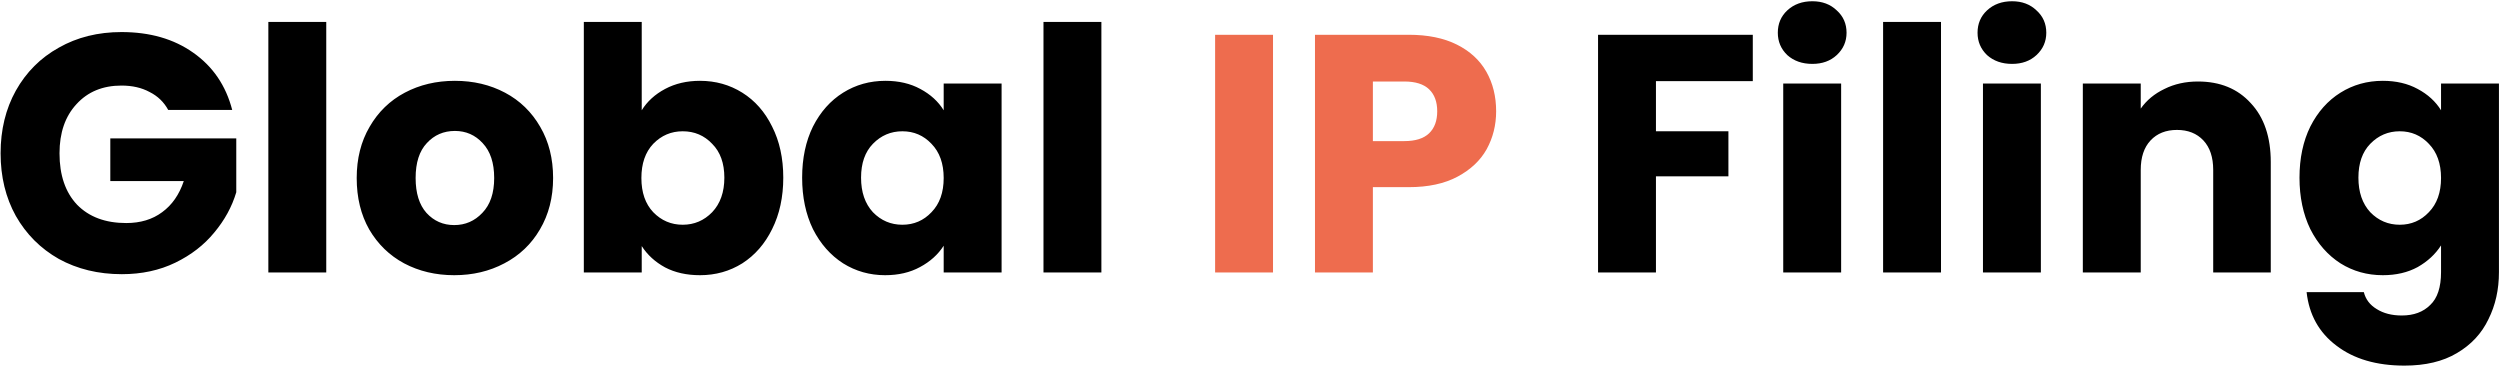
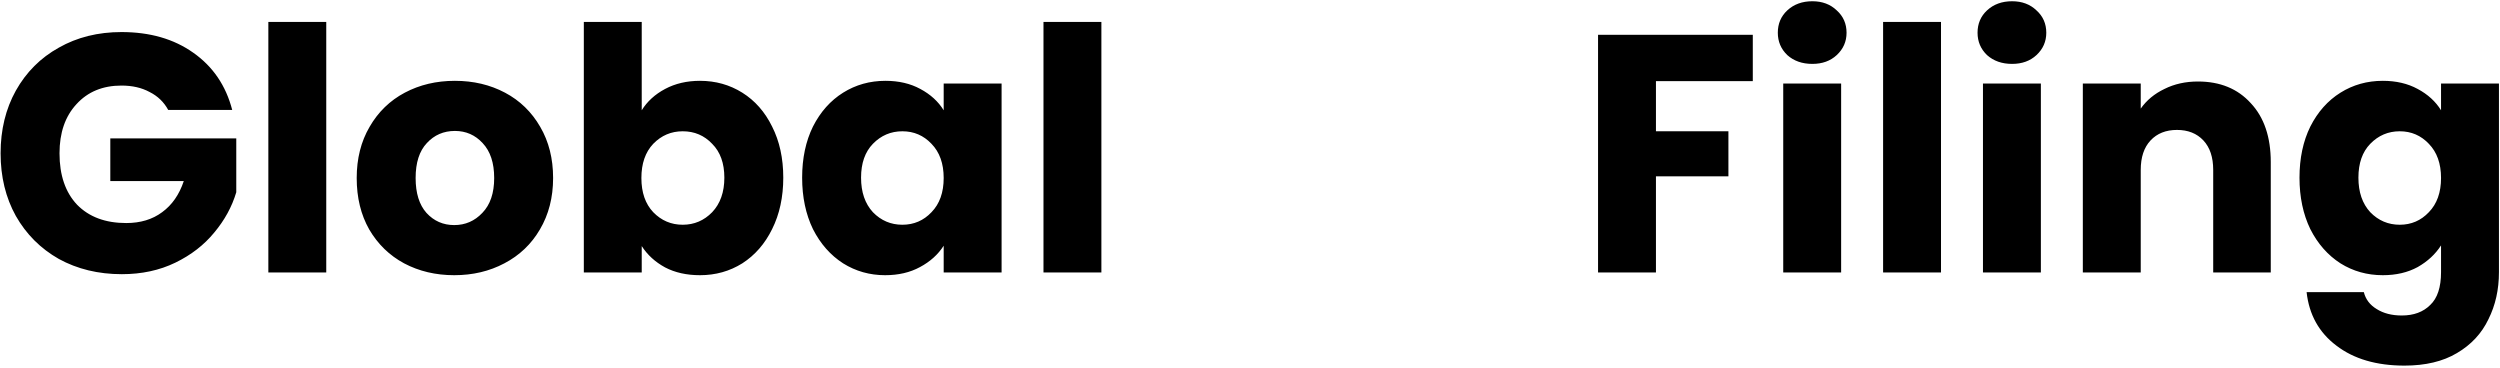
<svg xmlns="http://www.w3.org/2000/svg" width="945" height="139" viewBox="0 0 945 139" fill="none">
  <path d="M63.584 41.56C61.963 38.573 59.616 36.312 56.544 34.776C53.557 33.155 50.016 32.344 45.92 32.344C38.837 32.344 33.163 34.691 28.896 39.384C24.629 43.992 22.496 50.179 22.496 57.944C22.496 66.221 24.715 72.707 29.152 77.4C33.675 82.008 39.861 84.312 47.712 84.312C53.088 84.312 57.611 82.947 61.28 80.216C65.035 77.485 67.765 73.56 69.472 68.44H41.696V52.312H89.312V72.664C87.691 78.125 84.917 83.203 80.992 87.896C77.152 92.589 72.245 96.387 66.272 99.288C60.299 102.189 53.557 103.64 46.048 103.64C37.173 103.64 29.237 101.72 22.24 97.88C15.328 93.955 9.909 88.536 5.984 81.624C2.144 74.712 0.224 66.819 0.224 57.944C0.224 49.069 2.144 41.176 5.984 34.264C9.909 27.267 15.328 21.848 22.24 18.008C29.152 14.083 37.045 12.12 45.92 12.12C56.672 12.12 65.717 14.723 73.056 19.928C80.48 25.133 85.387 32.344 87.776 41.56H63.584ZM123.324 8.28V103H101.436V8.28H123.324ZM171.698 104.024C164.701 104.024 158.386 102.531 152.754 99.544C147.207 96.557 142.813 92.291 139.57 86.744C136.413 81.197 134.834 74.712 134.834 67.288C134.834 59.949 136.455 53.507 139.698 47.96C142.941 42.328 147.378 38.019 153.01 35.032C158.642 32.045 164.957 30.552 171.954 30.552C178.951 30.552 185.266 32.045 190.898 35.032C196.53 38.019 200.967 42.328 204.21 47.96C207.453 53.507 209.074 59.949 209.074 67.288C209.074 74.627 207.41 81.112 204.082 86.744C200.839 92.291 196.359 96.557 190.642 99.544C185.01 102.531 178.695 104.024 171.698 104.024ZM171.698 85.08C175.879 85.08 179.421 83.544 182.322 80.472C185.309 77.4 186.802 73.005 186.802 67.288C186.802 61.571 185.351 57.176 182.45 54.104C179.634 51.032 176.135 49.496 171.954 49.496C167.687 49.496 164.146 51.032 161.33 54.104C158.514 57.091 157.106 61.485 157.106 67.288C157.106 73.005 158.471 77.4 161.202 80.472C164.018 83.544 167.517 85.08 171.698 85.08ZM242.574 41.688C244.622 38.36 247.566 35.672 251.406 33.624C255.246 31.576 259.641 30.552 264.59 30.552C270.478 30.552 275.811 32.045 280.59 35.032C285.369 38.019 289.123 42.285 291.854 47.832C294.67 53.379 296.078 59.821 296.078 67.16C296.078 74.499 294.67 80.984 291.854 86.616C289.123 92.163 285.369 96.472 280.59 99.544C275.811 102.531 270.478 104.024 264.59 104.024C259.555 104.024 255.161 103.043 251.406 101.08C247.651 99.032 244.707 96.344 242.574 93.016V103H220.686V8.28H242.574V41.688ZM273.806 67.16C273.806 61.699 272.27 57.432 269.198 54.36C266.211 51.203 262.499 49.624 258.062 49.624C253.71 49.624 249.998 51.203 246.926 54.36C243.939 57.517 242.446 61.827 242.446 67.288C242.446 72.749 243.939 77.059 246.926 80.216C249.998 83.373 253.71 84.952 258.062 84.952C262.414 84.952 266.126 83.373 269.198 80.216C272.27 76.973 273.806 72.621 273.806 67.16ZM303.209 67.16C303.209 59.821 304.574 53.379 307.305 47.832C310.121 42.285 313.918 38.019 318.697 35.032C323.476 32.045 328.809 30.552 334.697 30.552C339.732 30.552 344.126 31.576 347.881 33.624C351.721 35.672 354.665 38.36 356.713 41.688V31.576H378.601V103H356.713V92.888C354.58 96.216 351.593 98.904 347.753 100.952C343.998 103 339.604 104.024 334.569 104.024C328.766 104.024 323.476 102.531 318.697 99.544C313.918 96.472 310.121 92.163 307.305 86.616C304.574 80.984 303.209 74.499 303.209 67.16ZM356.713 67.288C356.713 61.827 355.177 57.517 352.105 54.36C349.118 51.203 345.449 49.624 341.097 49.624C336.745 49.624 333.033 51.203 329.961 54.36C326.974 57.432 325.481 61.699 325.481 67.16C325.481 72.621 326.974 76.973 329.961 80.216C333.033 83.373 336.745 84.952 341.097 84.952C345.449 84.952 349.118 83.373 352.105 80.216C355.177 77.059 356.713 72.749 356.713 67.288ZM416.324 8.28V103H394.436V8.28H416.324ZM662.557 13.144V30.68H625.949V49.624H653.341V66.648H625.949V103H604.061V13.144H662.557ZM685.069 24.152C681.229 24.152 678.072 23.043 675.597 20.824C673.208 18.52 672.013 15.704 672.013 12.376C672.013 8.963 673.208 6.147 675.597 3.928C678.072 1.624 681.229 0.472 685.069 0.472C688.824 0.472 691.896 1.624 694.285 3.928C696.76 6.147 697.997 8.963 697.997 12.376C697.997 15.704 696.76 18.52 694.285 20.824C691.896 23.043 688.824 24.152 685.069 24.152ZM695.949 31.576V103H674.061V31.576H695.949ZM733.699 8.28V103H711.811V8.28H733.699ZM760.569 24.152C756.729 24.152 753.572 23.043 751.097 20.824C748.708 18.52 747.513 15.704 747.513 12.376C747.513 8.963 748.708 6.147 751.097 3.928C753.572 1.624 756.729 0.472 760.569 0.472C764.324 0.472 767.396 1.624 769.785 3.928C772.26 6.147 773.497 8.963 773.497 12.376C773.497 15.704 772.26 18.52 769.785 20.824C767.396 23.043 764.324 24.152 760.569 24.152ZM771.449 31.576V103H749.561V31.576H771.449ZM830.831 30.808C839.194 30.808 845.85 33.539 850.799 39C855.834 44.376 858.351 51.8 858.351 61.272V103H836.591V64.216C836.591 59.437 835.354 55.725 832.879 53.08C830.404 50.435 827.076 49.112 822.895 49.112C818.714 49.112 815.386 50.435 812.911 53.08C810.436 55.725 809.199 59.437 809.199 64.216V103H787.311V31.576H809.199V41.048C811.418 37.891 814.404 35.416 818.159 33.624C821.914 31.747 826.138 30.808 830.831 30.808ZM900.697 30.552C905.732 30.552 910.126 31.576 913.881 33.624C917.721 35.672 920.665 38.36 922.713 41.688V31.576H944.601V102.872C944.601 109.443 943.278 115.373 940.633 120.664C938.073 126.04 934.105 130.307 928.729 133.464C923.438 136.621 916.825 138.2 908.889 138.2C898.308 138.2 889.732 135.683 883.161 130.648C876.59 125.699 872.836 118.957 871.897 110.424H893.529C894.212 113.155 895.833 115.288 898.393 116.824C900.953 118.445 904.11 119.256 907.865 119.256C912.388 119.256 915.972 117.933 918.617 115.288C921.348 112.728 922.713 108.589 922.713 102.872V92.76C920.58 96.088 917.636 98.819 913.881 100.952C910.126 103 905.732 104.024 900.697 104.024C894.809 104.024 889.476 102.531 884.697 99.544C879.918 96.472 876.121 92.163 873.305 86.616C870.574 80.984 869.209 74.499 869.209 67.16C869.209 59.821 870.574 53.379 873.305 47.832C876.121 42.285 879.918 38.019 884.697 35.032C889.476 32.045 894.809 30.552 900.697 30.552ZM922.713 67.288C922.713 61.827 921.177 57.517 918.105 54.36C915.118 51.203 911.449 49.624 907.097 49.624C902.745 49.624 899.033 51.203 895.961 54.36C892.974 57.432 891.481 61.699 891.481 67.16C891.481 72.621 892.974 76.973 895.961 80.216C899.033 83.373 902.745 84.952 907.097 84.952C911.449 84.952 915.118 83.373 918.105 80.216C921.177 77.059 922.713 72.749 922.713 67.288Z" fill="black" />
-   <path d="M481.199 13.144V103H459.311V13.144H481.199ZM565.541 42.072C565.541 47.277 564.346 52.056 561.957 56.408C559.568 60.675 555.898 64.131 550.949 66.776C546 69.421 539.856 70.744 532.517 70.744H518.949V103H497.061V13.144H532.517C539.685 13.144 545.744 14.381 550.693 16.856C555.642 19.331 559.354 22.744 561.829 27.096C564.304 31.448 565.541 36.44 565.541 42.072ZM530.853 53.336C535.034 53.336 538.149 52.355 540.197 50.392C542.245 48.429 543.269 45.656 543.269 42.072C543.269 38.488 542.245 35.715 540.197 33.752C538.149 31.789 535.034 30.808 530.853 30.808H518.949V53.336H530.853Z" fill="#EE6C4E" />
</svg>